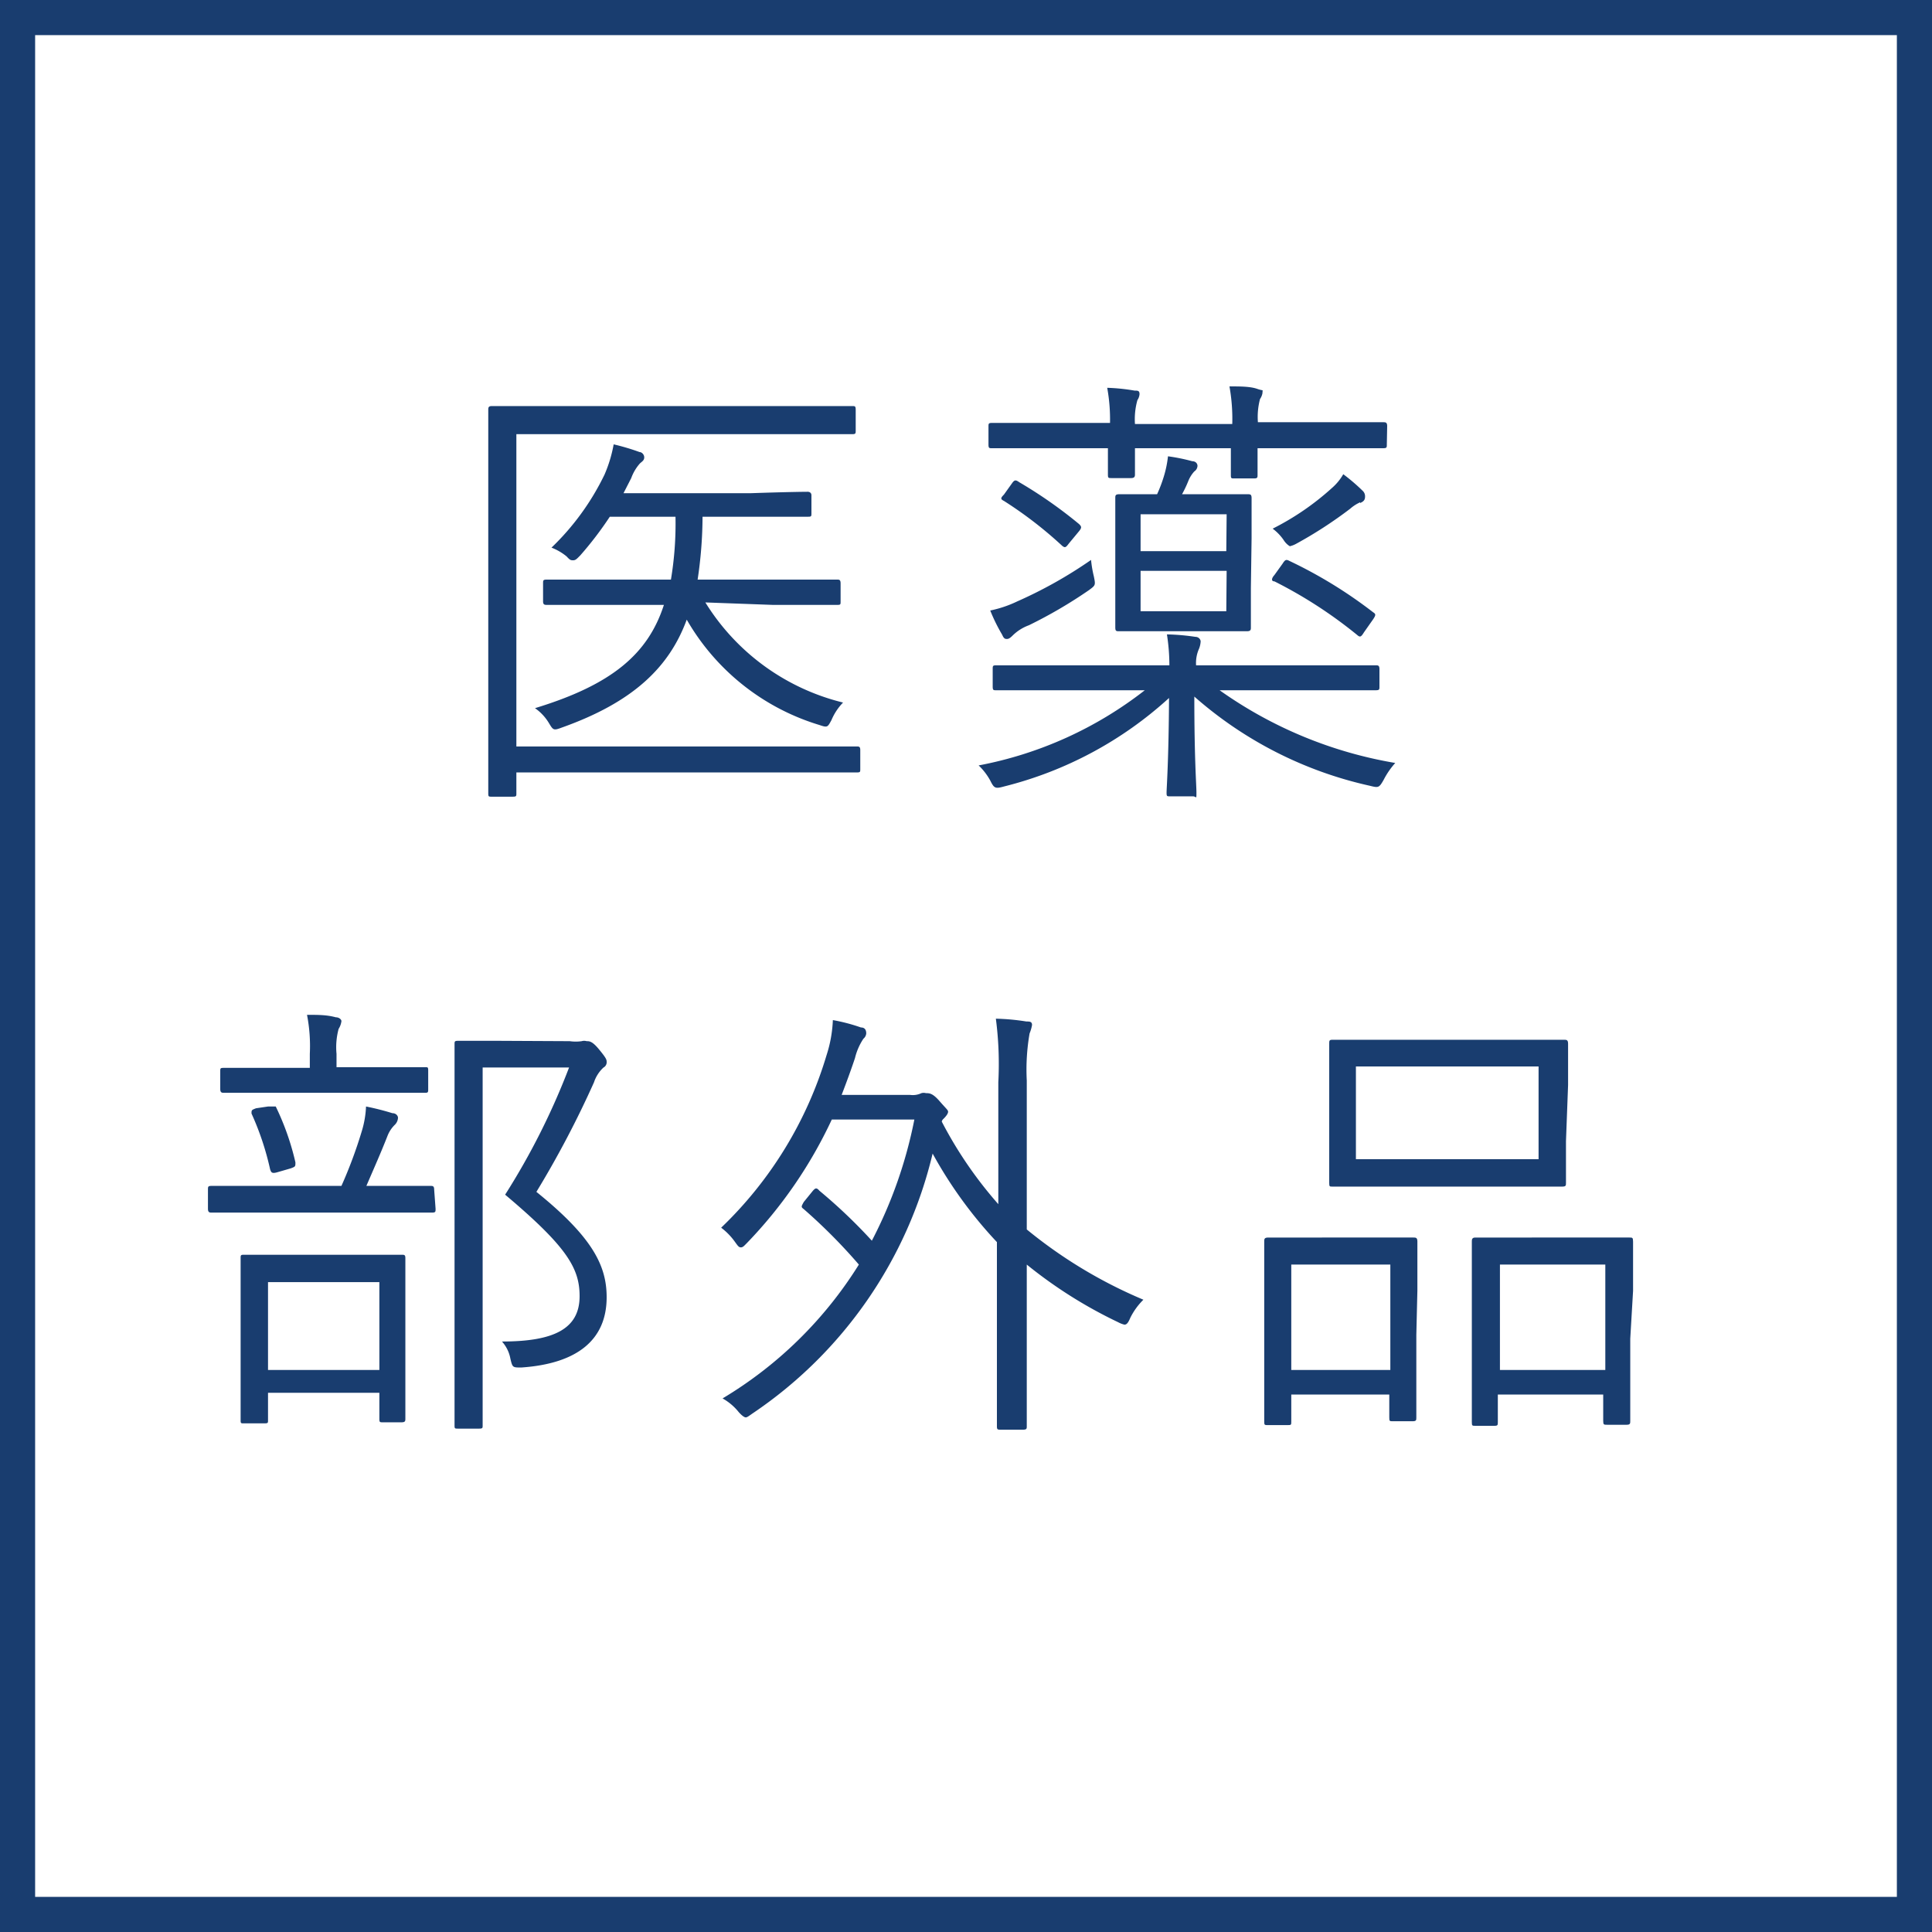
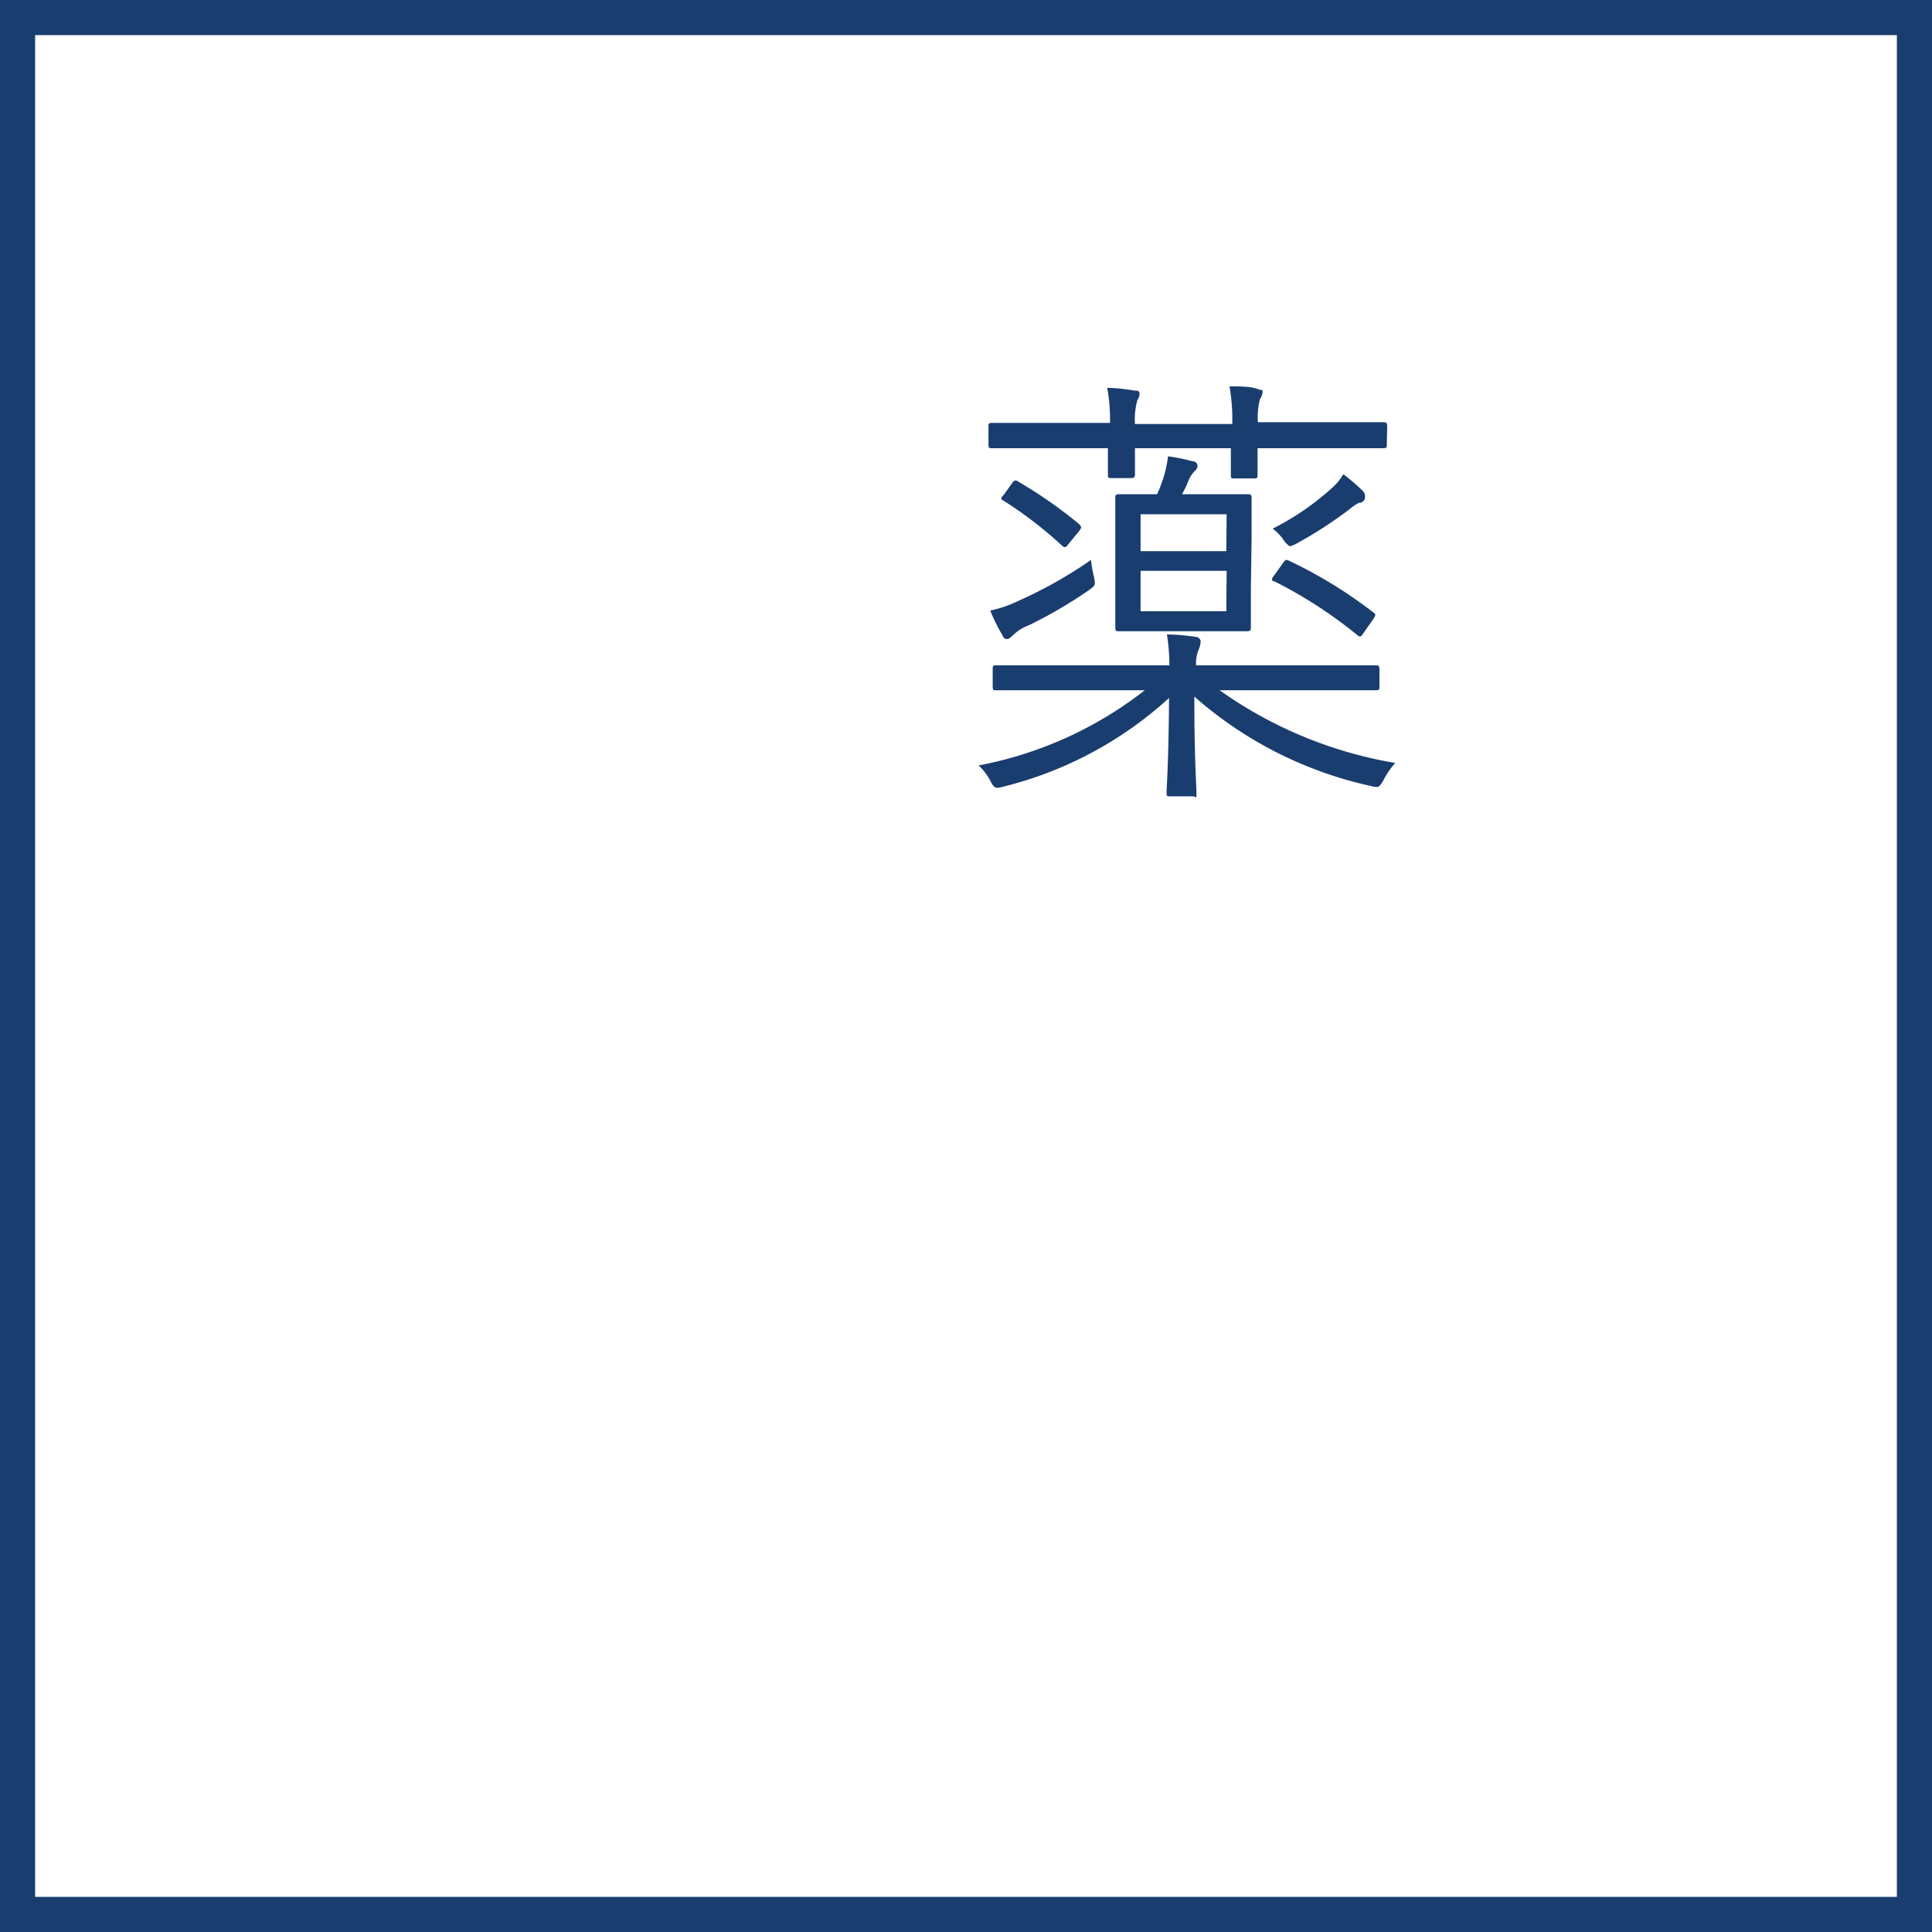
<svg xmlns="http://www.w3.org/2000/svg" width="55" height="55" viewBox="0 0 55 55">
  <defs>
    <style>
      .bb3a961d-5ecf-4026-a179-79c184cbef2e {
        fill: #193d6f;
      }
    </style>
  </defs>
  <g id="bed95f75-8f46-4fd2-b5b2-7c2f7449f47b" data-name="レイヤー 2">
    <g id="f90c8dc3-49bd-45d2-96fe-7c1dde09f0ea" data-name="デザイン">
      <g>
        <path class="bb3a961d-5ecf-4026-a179-79c184cbef2e" d="M54,1V54H1V1H54m1-1H0V55H55V0Z" />
        <g>
-           <path class="bb3a961d-5ecf-4026-a179-79c184cbef2e" d="M24.49,21.89c0,.09,0,.1-.11.1s-.52,0-1.82,0H14.7v.59c0,.09,0,.1-.12.1H14c-.09,0-.1,0-.1-.1s0-.82,0-2.65V14.31c0-1.82,0-2.58,0-2.64s0-.11.1-.11.53,0,1.81,0h6.67c1.28,0,1.7,0,1.78,0s.1,0,.1.11v.58c0,.09,0,.11-.1.11s-.5,0-1.78,0H14.7v8.89h7.86c1.3,0,1.75,0,1.82,0s.11,0,.11.1Zm-4.41-4.74A6.4,6.4,0,0,0,24,20a1.61,1.61,0,0,0-.33.5c-.11.2-.11.22-.34.14a6.54,6.54,0,0,1-3.78-3c-.5,1.36-1.53,2.35-3.55,3.07-.24.09-.25.08-.37-.12a1.38,1.38,0,0,0-.4-.43c2.2-.67,3.22-1.55,3.67-2.94H17.39c-1.3,0-1.76,0-1.82,0s-.11,0-.11-.1v-.51c0-.09,0-.11.11-.11s.52,0,1.82,0H19.1a9.69,9.69,0,0,0,.13-1.79H17.36a10,10,0,0,1-.84,1.1c-.09.09-.13.14-.2.14s-.09,0-.19-.11a1.56,1.56,0,0,0-.43-.25,7.25,7.25,0,0,0,1.51-2.08,3.92,3.92,0,0,0,.26-.86,6.5,6.5,0,0,1,.74.22c.06,0,.13.07.13.15s-.05.11-.12.17a1.29,1.29,0,0,0-.25.42l-.22.43h3.63C22.56,14,23,14,23,14s.1,0,.1.1v.5c0,.1,0,.11-.1.11s-.46,0-1.64,0H20a12.27,12.27,0,0,1-.14,1.79H22c1.32,0,1.77,0,1.83,0s.1,0,.1.11v.51c0,.09,0,.1-.1.1s-.51,0-1.83,0Z" />
          <path class="bb3a961d-5ecf-4026-a179-79c184cbef2e" d="M34.72,19.65a12.11,12.11,0,0,0,5,2.07,2.27,2.27,0,0,0-.33.48c-.13.23-.15.23-.39.17A11.23,11.23,0,0,1,34,19.83c0,1.8.06,2.51.06,2.73s0,.11-.1.11h-.65c-.09,0-.1,0-.1-.11s.06-.9.07-2.69a10.87,10.87,0,0,1-4.7,2.52c-.25.07-.28.05-.39-.17a1.76,1.76,0,0,0-.33-.43,11,11,0,0,0,4.73-2.14H30.1c-1.25,0-1.66,0-1.74,0s-.1,0-.1-.11v-.49c0-.09,0-.11.1-.11s.49,0,1.74,0h3.19a5.71,5.71,0,0,0-.07-.88,6.12,6.12,0,0,1,.81.07c.1,0,.15.08.15.13a.65.65,0,0,1-.06.24,1,1,0,0,0-.07.44h3.37c1.25,0,1.67,0,1.74,0s.11,0,.11.11v.49c0,.09,0,.11-.11.11s-.49,0-1.74,0Zm4.76-7c0,.09,0,.11-.11.11s-.51,0-1.79,0H35.8c0,.5,0,.69,0,.76s0,.1-.1.1h-.56c-.09,0-.1,0-.1-.1s0-.26,0-.76H32.31c0,.48,0,.69,0,.74s0,.11-.11.11h-.55c-.1,0-.11,0-.11-.11s0-.26,0-.74H30c-1.27,0-1.68,0-1.76,0s-.1,0-.1-.11v-.5c0-.09,0-.11.1-.11s.49,0,1.76,0H31.6a5.06,5.06,0,0,0-.08-1,5.53,5.53,0,0,1,.78.08c.09,0,.14,0,.14.1a.35.35,0,0,1-.06.17,2,2,0,0,0-.07.68h2.77A5.23,5.23,0,0,0,35,11c.3,0,.59,0,.79.07s.15,0,.15.12a.43.43,0,0,1-.07.17,2,2,0,0,0-.06.66h1.78c1.28,0,1.73,0,1.79,0s.11,0,.11.11ZM31,16.8a13.24,13.24,0,0,1-1.71,1,1.29,1.29,0,0,0-.46.29c-.06.06-.11.1-.16.1s-.09,0-.14-.12a4.93,4.93,0,0,1-.34-.69,3.33,3.33,0,0,0,.77-.26,12.62,12.62,0,0,0,2.1-1.18,3.29,3.29,0,0,0,.08.47C31.19,16.66,31.19,16.66,31,16.8Zm-2.17-3.07c.06-.07.09-.07.19,0a12.89,12.89,0,0,1,1.7,1.19c.07.07.08.1,0,.2l-.29.35c-.09.12-.11.13-.19.07a11.57,11.57,0,0,0-1.66-1.28c-.1-.05-.1-.08,0-.18Zm6.78,3c0,.78,0,1.07,0,1.13s0,.11-.11.11-.35,0-1.21,0H33.08c-.88,0-1.14,0-1.22,0s-.11,0-.11-.11,0-.35,0-1.13V15.32c0-.79,0-1.07,0-1.14s0-.11.11-.11.32,0,1.08,0a4,4,0,0,0,.19-.5,3.06,3.06,0,0,0,.12-.58,5.23,5.23,0,0,1,.69.14c.1,0,.15.07.15.13a.2.2,0,0,1-.09.16.9.9,0,0,0-.17.27,3.26,3.26,0,0,1-.18.38h.66c.86,0,1.14,0,1.21,0s.11,0,.11.11,0,.35,0,1.14Zm-.69-2.09H32.47v1.05h2.44Zm0,1.61H32.47V17.4h2.44ZM38.83,18c-.08.13-.11.15-.19.08a12.88,12.88,0,0,0-2.36-1.53c-.09,0-.09-.08,0-.18l.23-.32c.07-.11.1-.13.18-.09a13,13,0,0,1,2.4,1.47c.08.05.08.08,0,.2Zm-.11-3.7a1.1,1.1,0,0,0-.28.18,12.1,12.1,0,0,1-1.54,1,.71.71,0,0,1-.18.07s-.1-.05-.18-.18a1.36,1.36,0,0,0-.31-.32,7.6,7.6,0,0,0,1.69-1.16,1.51,1.51,0,0,0,.32-.39,5.37,5.37,0,0,1,.55.47.21.21,0,0,1,.07.17C38.86,14.24,38.81,14.28,38.72,14.32Z" />
-           <path class="bb3a961d-5ecf-4026-a179-79c184cbef2e" d="M12.4,34.41c0,.09,0,.11-.11.11s-.46,0-1.69,0H7.72c-1.22,0-1.63,0-1.69,0s-.11,0-.11-.11v-.54c0-.09,0-.11.11-.11s.47,0,1.69,0h2a13,13,0,0,0,.58-1.56,2.78,2.78,0,0,0,.12-.7,7.4,7.4,0,0,1,.75.19c.11,0,.16.08.16.13a.3.3,0,0,1-.1.21.9.9,0,0,0-.2.31c-.18.46-.38.91-.6,1.42h.13c1.23,0,1.62,0,1.69,0s.11,0,.11.11ZM12.19,31c0,.09,0,.11-.09.11s-.46,0-1.63,0H8c-1.18,0-1.56,0-1.62,0s-.11,0-.11-.11V30.5c0-.09,0-.1.11-.1s.44,0,1.62,0h.82V30a4.64,4.64,0,0,0-.08-1.11c.32,0,.56,0,.82.07.09,0,.16.06.16.11a.54.54,0,0,1-.08.22,2,2,0,0,0-.06.71v.38h.89c1.17,0,1.55,0,1.63,0s.09,0,.09.1Zm-.65,7.2c0,1.81,0,2.11,0,2.18s0,.11-.11.11H10.9c-.09,0-.1,0-.1-.11v-.73H7.63v.78c0,.08,0,.09-.11.09H6.94c-.08,0-.09,0-.09-.09s0-.38,0-2.2v-1c0-1,0-1.33,0-1.41s0-.1.09-.1.4,0,1.41,0H10c1,0,1.35,0,1.43,0s.11,0,.11.1,0,.42,0,1.25Zm-3.91-6.7c.14,0,.19,0,.22,0a7.45,7.45,0,0,1,.56,1.59c0,.12,0,.12-.13.17l-.38.11c-.17.05-.18,0-.21-.08a8,8,0,0,0-.53-1.59c0-.1,0-.1.13-.15Zm3.17,5H7.63V39H10.8Zm5.42-6.86a1.2,1.2,0,0,0,.34,0,.25.25,0,0,1,.14,0c.08,0,.16,0,.35.23s.22.29.22.35a.17.17,0,0,1-.09.17,1,1,0,0,0-.27.42,28.08,28.08,0,0,1-1.64,3.12c1.61,1.3,2,2.11,2,3,0,1.2-.82,1.89-2.43,2-.25,0-.25,0-.31-.25a1,1,0,0,0-.24-.49c1.46,0,2.21-.35,2.21-1.29,0-.79-.35-1.4-2.12-2.89a20.09,20.09,0,0,0,1.82-3.62H13.74v7.56c0,1.77,0,2.56,0,2.63s0,.09-.1.09h-.6c-.09,0-.1,0-.1-.09s0-.81,0-2.61V32.36c0-1.81,0-2.55,0-2.63s0-.1.1-.1.39,0,1.16,0Z" />
-           <path class="bb3a961d-5ecf-4026-a179-79c184cbef2e" d="M29.23,35a13.45,13.45,0,0,0,3.32,2,1.92,1.92,0,0,0-.37.51c-.06.14-.1.2-.17.2a.74.74,0,0,1-.18-.07A13,13,0,0,1,29.23,36v2.34c0,1.52,0,2.19,0,2.26s0,.1-.11.1h-.63c-.09,0-.11,0-.11-.1s0-.74,0-2.26V35.36a12.36,12.36,0,0,1-1.83-2.52,12.37,12.37,0,0,1-5.13,7.4c-.1.07-.15.11-.19.11s-.11-.05-.2-.15a1.57,1.57,0,0,0-.46-.39A11.56,11.56,0,0,0,24.45,36a15.64,15.64,0,0,0-1.57-1.58c-.08-.06-.07-.07,0-.2l.26-.32c.08-.09.11-.09.19,0a15,15,0,0,1,1.49,1.42,12.8,12.8,0,0,0,1.21-3.45H23.68a12.91,12.91,0,0,1-2.42,3.52c-.08.08-.11.12-.17.12s-.09-.05-.17-.16a1.84,1.84,0,0,0-.39-.4,11.25,11.25,0,0,0,3-4.91,3.72,3.72,0,0,0,.18-1,5.07,5.07,0,0,1,.8.21c.13,0,.15.1.15.17a.22.22,0,0,1-.08.15,1.71,1.71,0,0,0-.24.55c-.12.36-.25.71-.38,1.05h1.95a.57.57,0,0,0,.32-.05.24.24,0,0,1,.13,0c.1,0,.19,0,.39.23s.24.25.24.3-.05.12-.13.2a.14.14,0,0,0-.05.08,11.68,11.68,0,0,0,1.61,2.35V30.81A9.91,9.91,0,0,0,28.35,29a6.32,6.32,0,0,1,.87.08c.09,0,.16,0,.16.1a1.16,1.16,0,0,1-.07.24,6,6,0,0,0-.08,1.34Z" />
-           <path class="bb3a961d-5ecf-4026-a179-79c184cbef2e" d="M40.32,38c0,2,0,2.27,0,2.35s0,.11-.11.11h-.56c-.09,0-.1,0-.1-.11V39.7H36.76v.77c0,.09,0,.1-.1.1H36.1c-.1,0-.11,0-.11-.1s0-.39,0-2.38V36.92c0-1.19,0-1.52,0-1.58s0-.11.11-.11.39,0,1.34,0H38.9c1,0,1.28,0,1.34,0s.11,0,.11.11,0,.39,0,1.4ZM39.58,36H36.76v3h2.82Zm5-3.51c0,.82,0,1.1,0,1.18s0,.11-.11.11-.49,0-1.74,0H39.67c-1.23,0-1.66,0-1.74,0s-.09,0-.09-.11,0-.36,0-1.18v-1.6c0-.81,0-1.1,0-1.18s0-.11.09-.11.51,0,1.74,0h3.12c1.25,0,1.68,0,1.74,0s.11,0,.11.11,0,.37,0,1.18Zm-.78-2.13h-5.2V33h5.2Zm2.61,7.75c0,2,0,2.27,0,2.34s0,.11-.1.11h-.56c-.09,0-.11,0-.11-.11V39.7h-3v.78c0,.09,0,.11-.1.11H42c-.09,0-.1,0-.1-.11s0-.39,0-2.39V36.93c0-1.19,0-1.52,0-1.58s0-.12.1-.12.4,0,1.39,0H45c1,0,1.31,0,1.39,0s.1,0,.1.12,0,.39,0,1.4ZM45.7,36h-3v3h3Z" />
        </g>
      </g>
    </g>
  </g>
</svg>